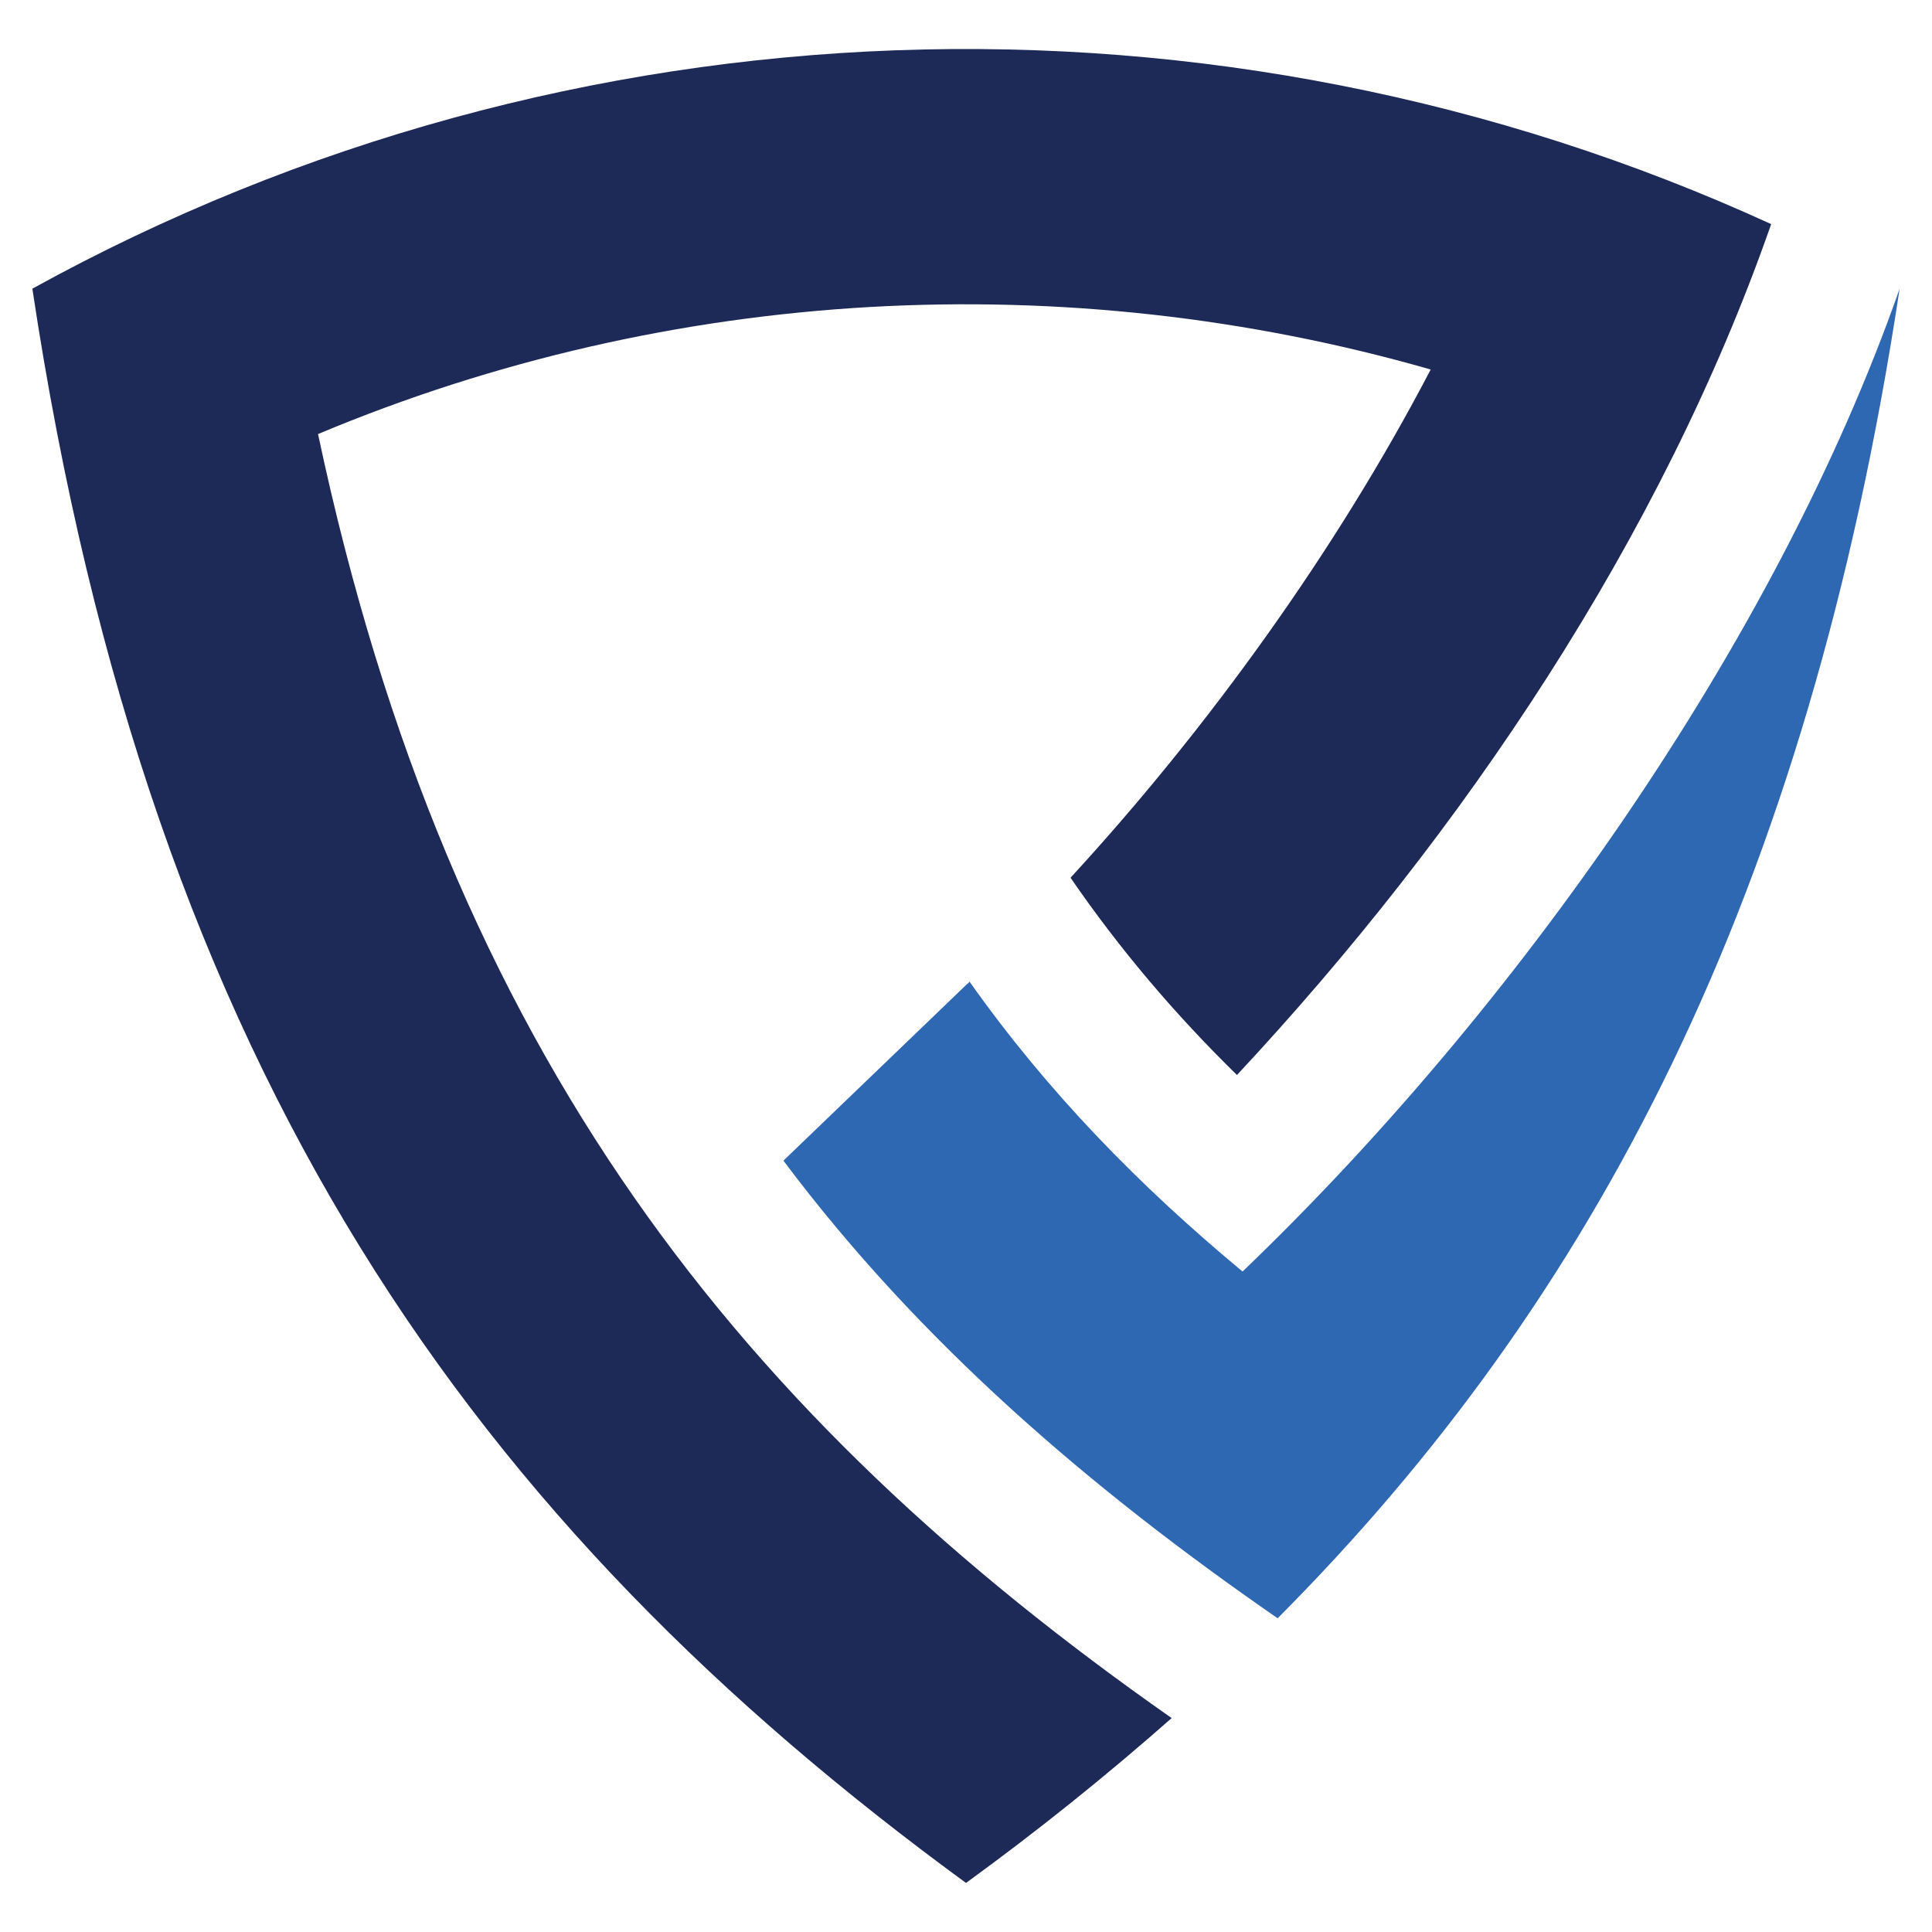
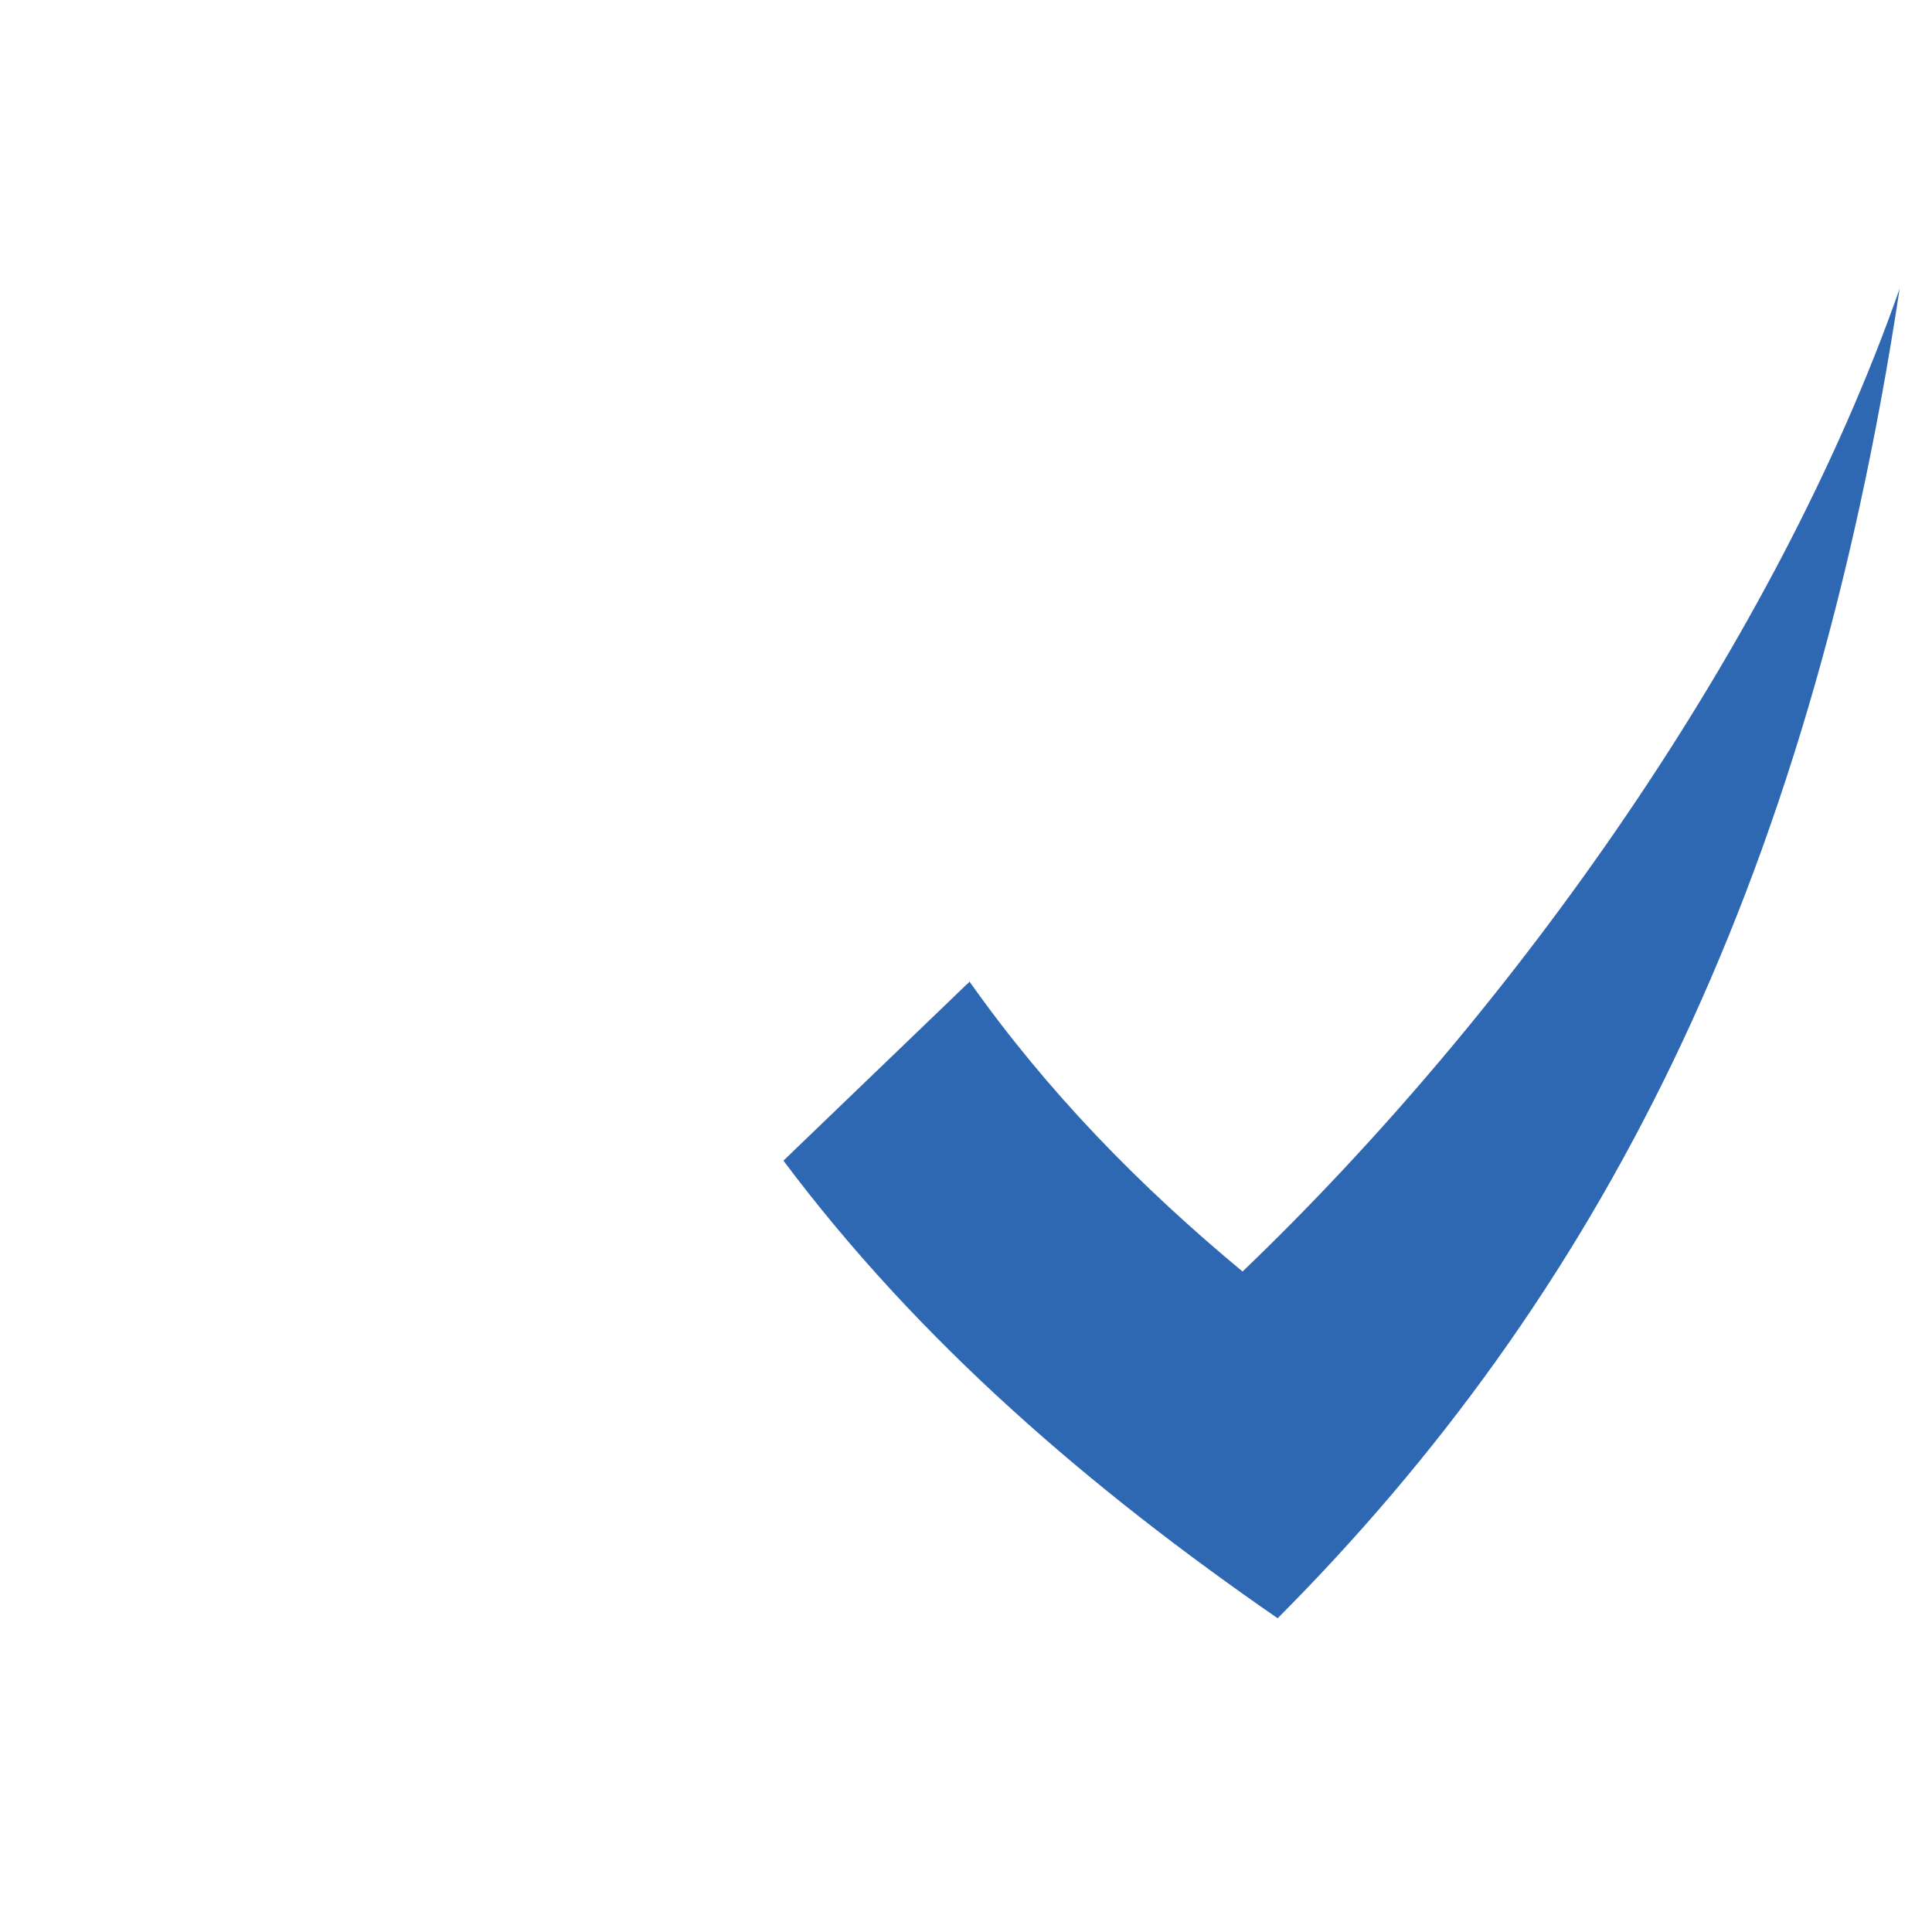
<svg xmlns="http://www.w3.org/2000/svg" version="1.1" id="Calque_1" x="0px" y="0px" width="36px" height="36px" viewBox="0 0 36 36" enable-background="new 0 0 36 36" xml:space="preserve">
  <g>
    <path fill-rule="evenodd" clip-rule="evenodd" fill="#2E67B2" d="M35.397,5.379c-2.315,6.606-7.194,13.475-12.244,18.314   c-1.923-1.596-3.636-3.348-5.088-5.403c-0.012,0.026-0.039,0.04-0.052,0.053l-3.415,3.284c2.538,3.389,5.729,6.121,9.209,8.527   C29.707,24.23,33.685,16.682,35.397,5.379L35.397,5.379z" />
-     <path fill-rule="evenodd" clip-rule="evenodd" fill="#1D2957" d="M23.049,20.031c4.212-4.514,7.914-10.008,9.954-15.855   C22.696-0.546,10.609-0.14,0.603,5.379C2.813,20.07,8.882,28.416,18,35.086c1.348-0.98,2.616-2,3.832-3.072   C13.853,26.426,8.386,19.678,5.926,8.088c6.58-2.76,13.931-3.152,20.733-1.203c-1.766,3.387-4.172,6.709-6.711,9.47   C20.864,17.689,21.898,18.905,23.049,20.031L23.049,20.031z" />
  </g>
</svg>